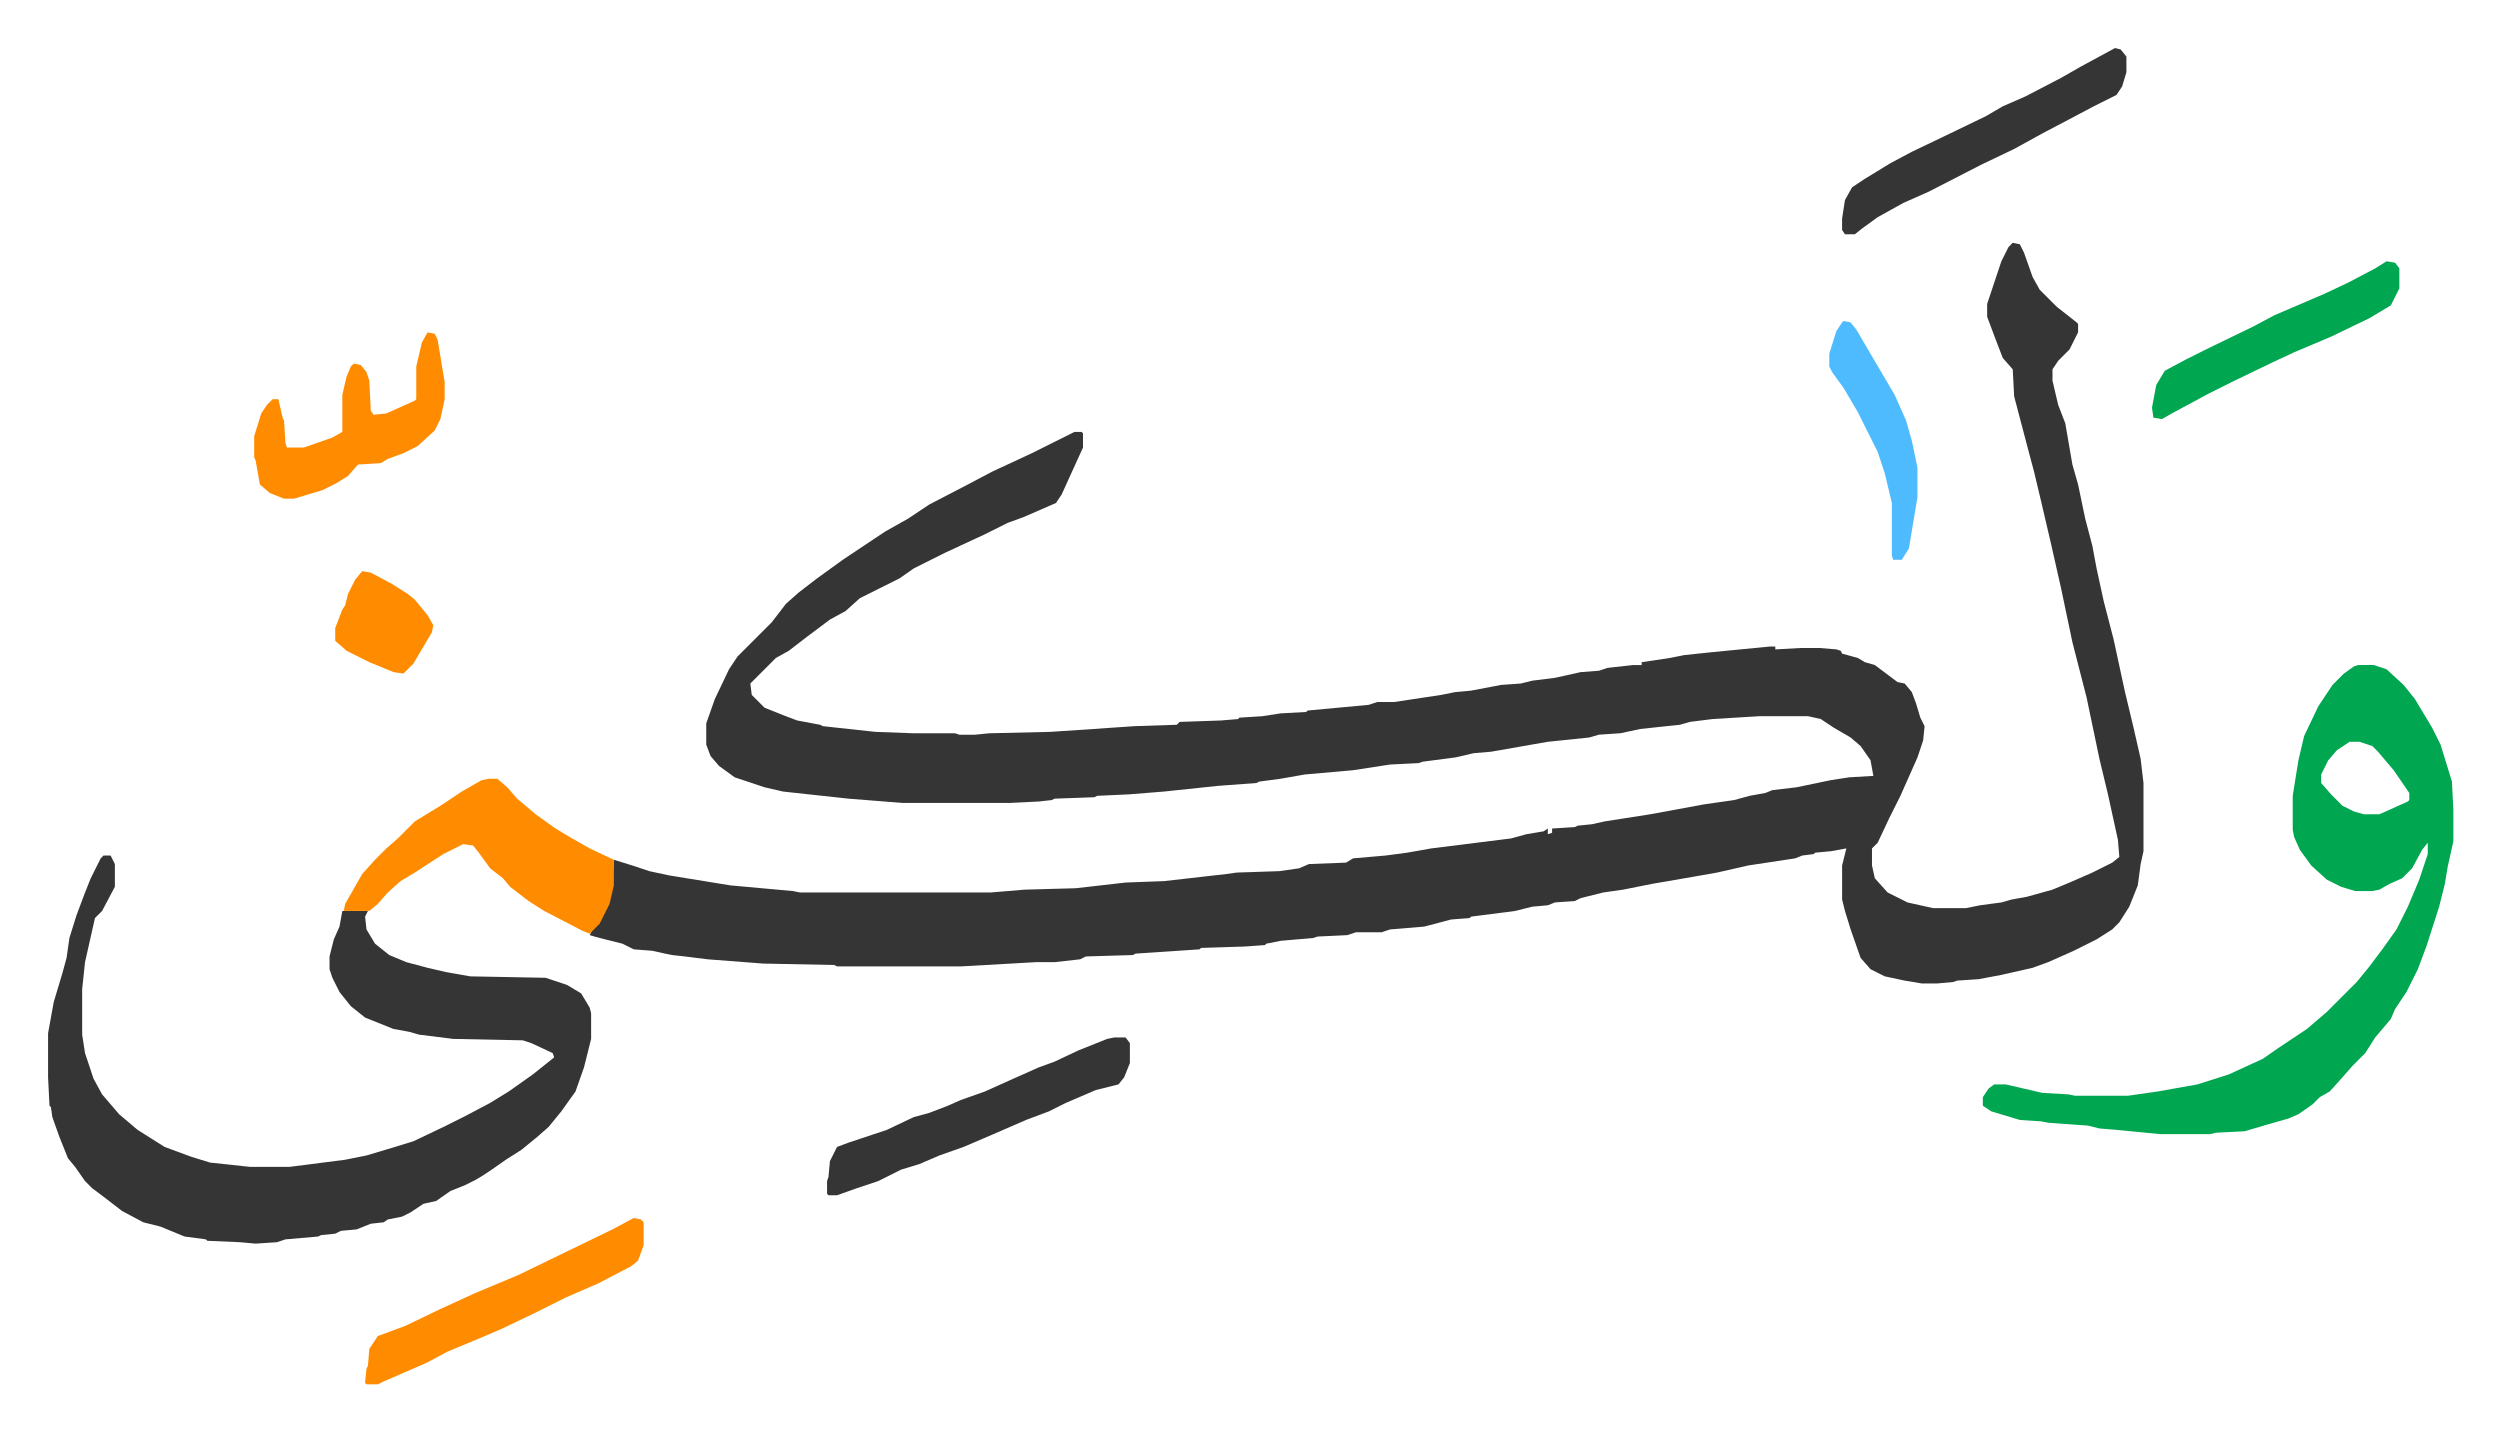
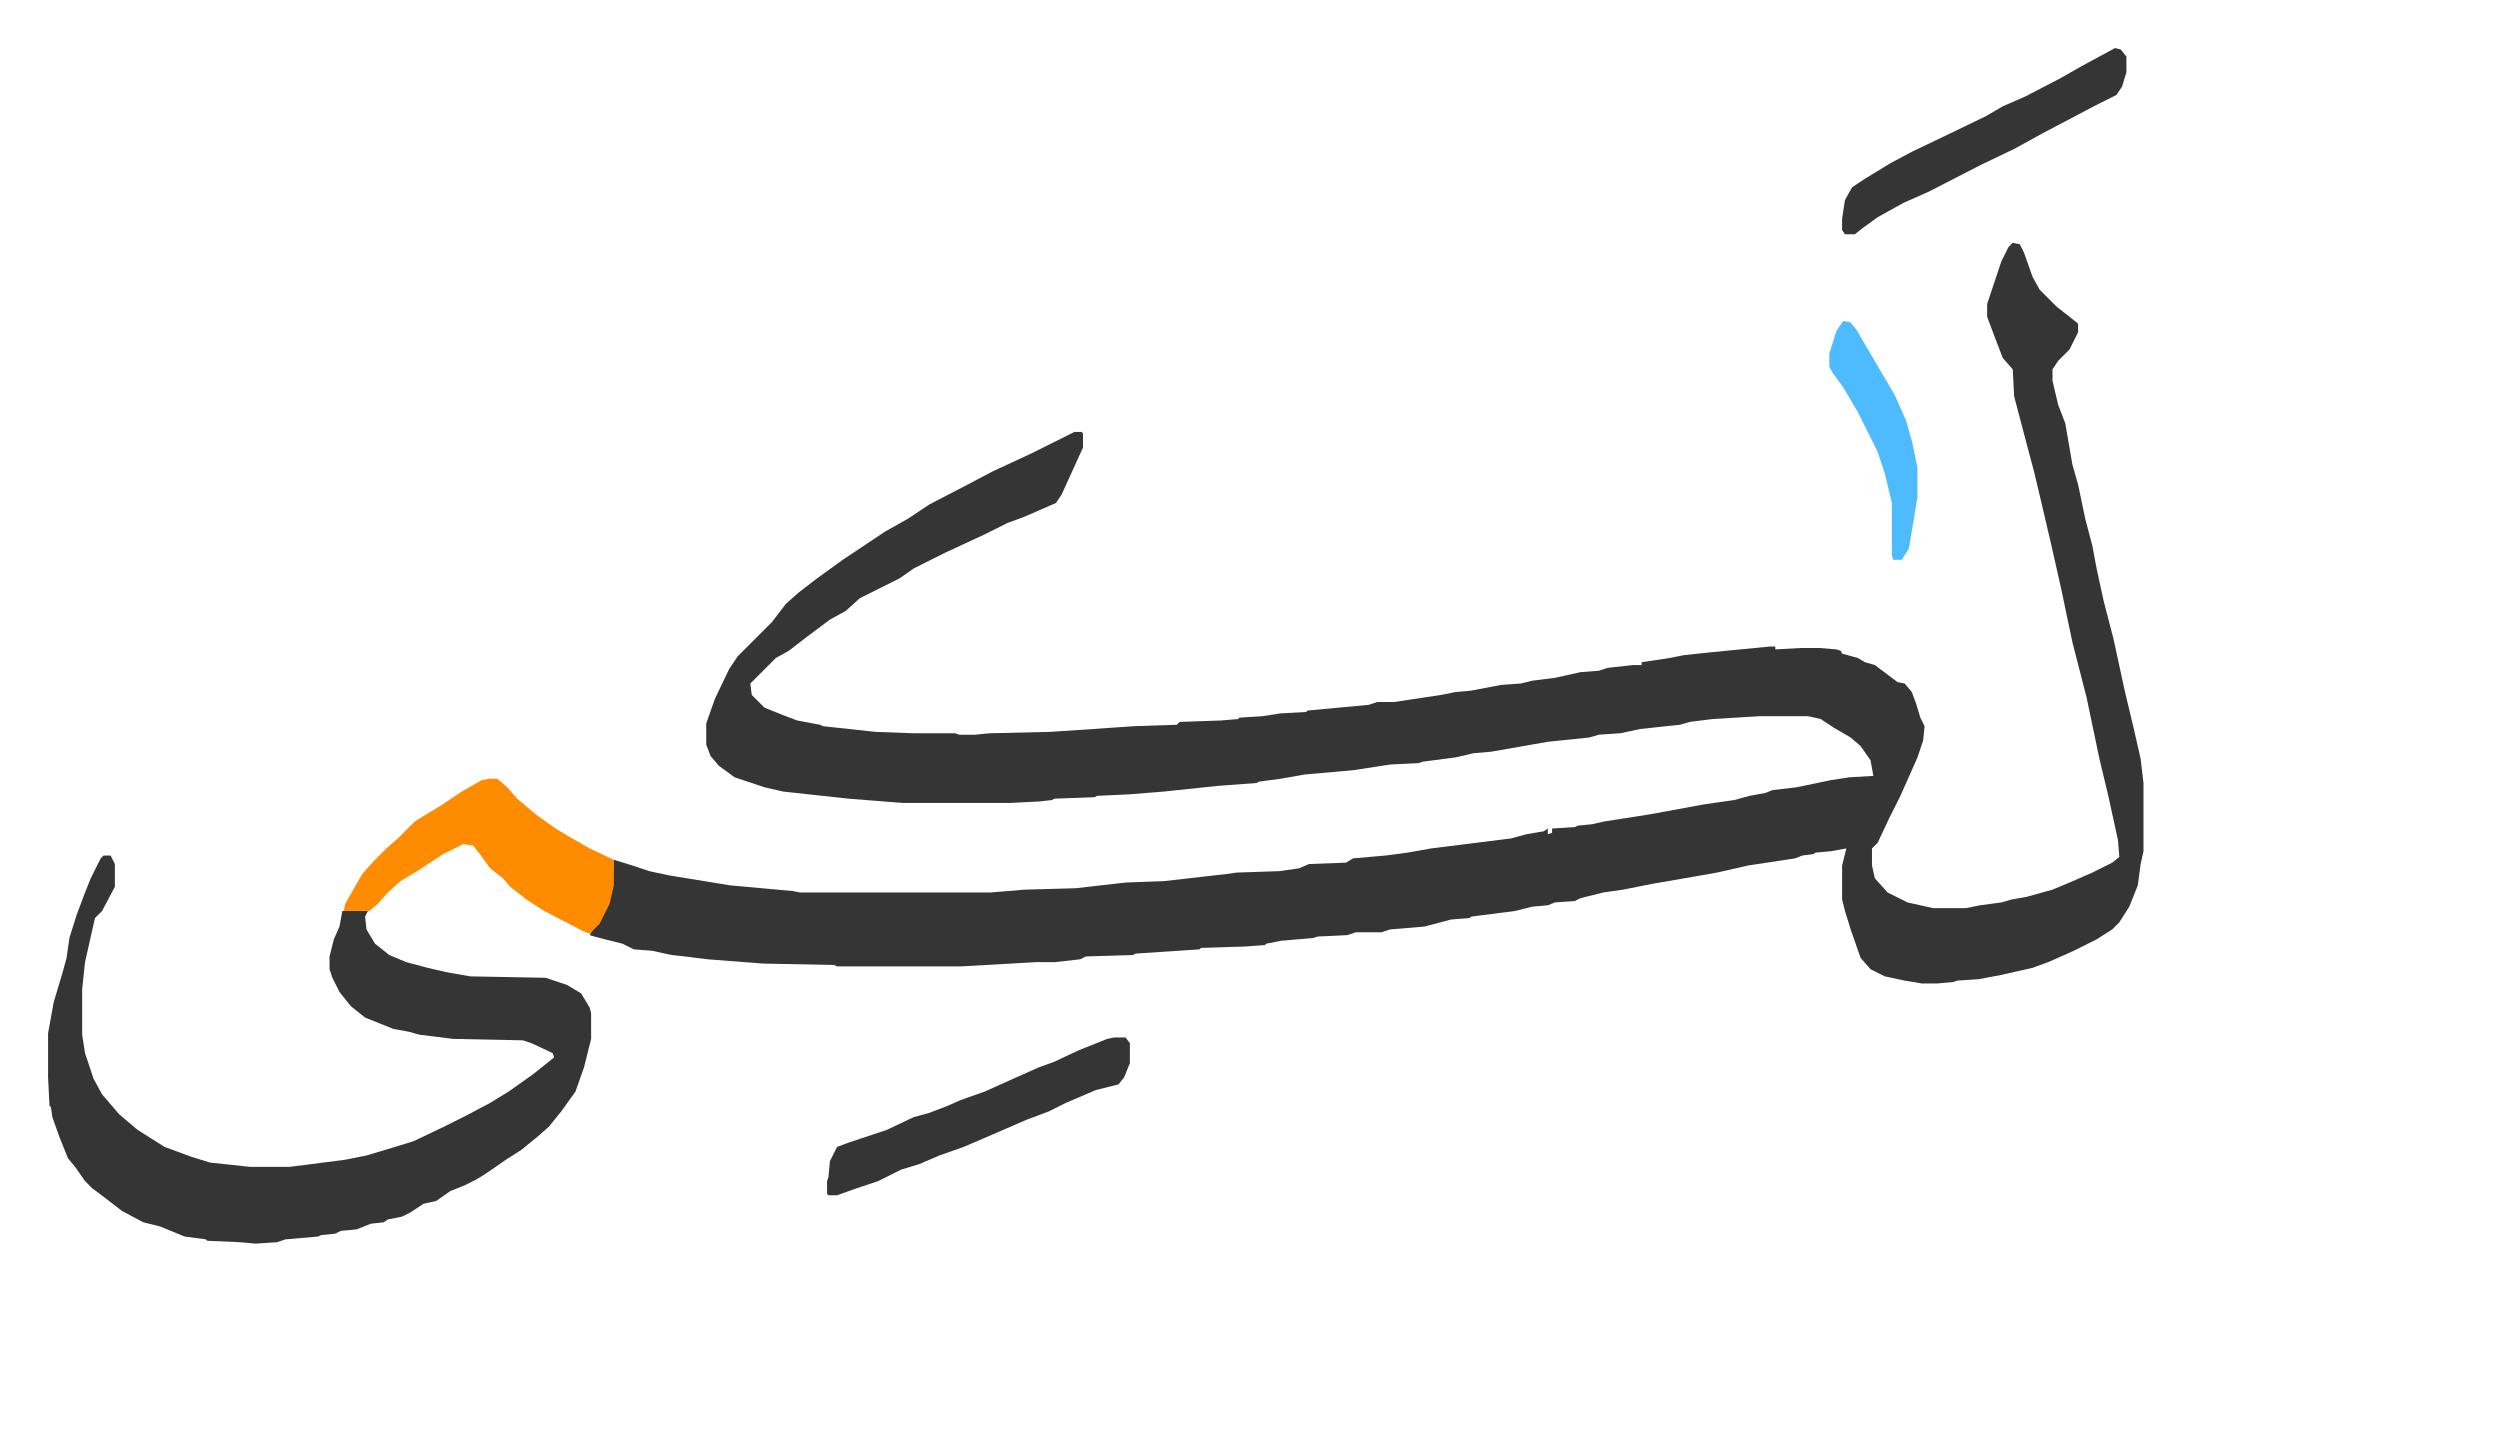
<svg xmlns="http://www.w3.org/2000/svg" viewBox="-33.8 296.2 1758.6 1006.6">
  <path fill="#353535" id="rule_normal" d="m1382 467 5 1 3 6 6 17 5 9 12 12 14 11 1 1v6l-6 12-8 8-4 6v8l4 17 5 13 5 29 4 14 5 24 5 19 3 16 5 23 7 27 8 37 6 25 5 22 2 17v48l-2 9-2 15-6 15-7 11-5 5-11 7-16 8-18 8-11 4-22 5-16 3-15 1-3 1-11 1h-11l-12-2-14-3-10-5-7-8-7-20-4-13-2-8v-24l3-12-11 2-11 1-1 1-8 1-5 2-33 5-22 5-17 3-29 5-20 4-14 2-16 4-4 2-14 1-5 2-11 1-12 3-31 4-1 1-13 1-19 5-24 2-6 2h-18l-6 2-21 1-3 1-23 2-10 2-1 1-14 1-31 1-1 1-45 3-2 1-33 1-4 2-18 2h-13l-53 3h-87l-2-1-50-1-39-3-16-2-9-1-5-1-9-2-13-1-8-4-16-4-7-2 2-4 6-7 5-11 3-13 1-18 13 4 12 4 14 3 43 7 44 4 5 1h134l24-2 36-1 35-4 27-1 44-5 7-1 30-1 14-2 7-3 26-1 5-3 23-2 15-2 17-3 16-2 16-2 24-3 11-3 12-2 3-2v4l3-1v-3l16-1 2-1 10-1 9-2 32-5 38-7 21-3 11-3 11-2 5-2 17-2 24-5 13-2 17-1-2-11-7-10-7-6-12-7-9-6-9-2h-34l-33 2-16 2-7 2-28 3-14 3-15 1-7 2-29 3-40 7-12 1-13 3-23 3-3 1-20 1-26 4-34 3-17 3-15 2-2 1-27 2-38 4-25 2-22 1-2 1-28 1-2 1-9 1-20 1h-76l-38-3-46-5-13-3-21-7-11-8-6-7-3-8v-15l6-17 10-21 6-9 12-12 5-5 7-7 10-13 9-8 13-10 18-13 12-8 18-12 16-9 15-10 27-14 17-9 28-13 14-7 16-8h5l1 1v10l-15 33-4 6-23 10-11 4-16 8-28 13-14 7-8 4-10 7-28 14-10 9-11 6-16 12-13 10-9 5-18 18 1 8 9 9 15 6 8 3 16 3 2 1 37 4 27 1h29l3 1h11l10-1 43-1 30-2 29-2 30-1 2-2 29-1 12-1 1-1 16-1 13-2 18-1 1-1 43-4 6-2h12l33-5 10-2 11-1 21-4 14-1 8-2 16-2 18-4 13-1 6-2 18-2h6v-2l20-3 10-2 19-2 41-4h4v2l18-1h13l12 1 3 1 1 2 11 3 5 3 7 2 8 6 8 6 5 1 5 6 3 8 3 10 3 6-1 10-4 12-12 27-8 16-8 17-4 4v12l2 9 9 10 14 7 18 4h23l10-2 15-2 7-2 11-2 18-5 12-5 16-7 14-7 5-4-1-12-7-32-6-25-9-43-10-39-8-38-7-31-7-30-5-21-4-15-10-38-1-19-7-8-5-13-3-8-3-8v-9l5-15 5-15 5-10zM39 898h5l3 6v16l-9 17-5 5-7 31-2 19v32l2 13 6 18 6 11 12 14 13 11 19 12 19 7 13 4 28 3h28l39-5 15-3 20-6 13-4 21-10 16-8 17-9 13-8 17-12 15-12-1-3-15-7-6-2-49-1-24-3-7-2-11-2-20-8-10-8-8-10-5-10-2-6v-9l3-12 4-9 2-11h18l-2 4 1 9 6 10 10 8 12 5 15 4 13 3 17 3 53 1 15 5 10 6 6 10 1 4v18l-5 20-6 17-10 14-9 11-8 7-11 9-11 7-10 7-6 4-5 3-8 4-10 4-10 7-9 2-9 6-6 3-10 2-3 2-9 1-10 4-11 1-4 2-10 1-2 1-23 2-6 2-15 1-11-1-23-1-1-1-15-2-17-7-12-3-15-8-13-10-8-6-5-5-7-10-5-6-6-15-5-14-1-7-1-1-1-20v-31l4-22 6-20 3-11 2-14 5-16 6-16 4-10 7-14z" />
-   <path fill="#00a650" id="rule_idgham_with_ghunnah" d="M1625 764h11l9 3 12 11 8 10 12 20 6 12 8 26 1 20v22l-4 18-2 12-4 16-9 28-6 16-8 16-8 12-3 7-11 13-7 11-9 9-7 8-9 10-7 4-5 5-10 7-7 3-14 4-17 5-20 1-4 1h-35l-31-3-12-1-8-2-28-2-5-1-15-1-20-6-6-4v-6l4-6 4-3h8l26 6 18 1 5 1h37l21-3 28-5 22-7 24-11 10-7 21-14 14-12 21-21 9-11 9-12 10-14 8-16 8-19 6-18v-8l-4 5-7 13-7 7-9 4-7 4-5 1h-12l-10-3-10-5-11-10-8-11-4-9-1-5v-24l4-25 4-17 10-21 10-15 8-8 7-5zm-6 54-9 6-6 7-5 10v6l7 8 8 8 8 4 7 2h11l20-9 1-1v-5l-11-16-11-13-4-4-9-3z" />
  <path fill="#ff8c00" id="rule_ghunnah_2_wowels" d="M310 844h6l7 6 7 8 13 11 14 10 10 6 14 8 17 8v18l-3 13-7 14-7 7-5-2-27-14-11-7-13-10-5-6-9-7-8-11-4-5-7-1-14 7-20 13-10 6-9 8-7 8-6 5h-18l1-5 12-21 9-10 8-8 8-7 12-12 18-11 15-10 14-8z" />
  <path fill="#353535" id="rule_normal" d="M750 1026h8l3 4v14l-4 10-4 5-16 4-21 9-12 6-16 6-23 10-21 9-17 6-14 6-13 4-16 8-15 5-14 5h-6l-1-1v-9l1-3 1-11 5-10 8-3 9-3 18-6 19-9 11-3 13-5 9-4 17-6 20-9 18-8 11-4 17-8 20-8zm704-696 4 1 4 5v11l-3 10-4 6-16 8-17 9-19 10-20 11-23 11-37 19-18 8-18 10-11 8-5 4h-7l-2-3v-8l2-13 5-9 9-6 18-11 15-8 23-11 29-14 12-7 16-7 25-13 14-8z" />
-   <path fill="#ff8c00" id="rule_ghunnah_2_wowels" d="m412 1153 5 1 2 2v16l-4 11-5 4-23 12-23 10-22 11-23 11-14 6-24 10-15 8-30 13-4 2h-8l-1-1 1-10 1-2 1-12 6-9 19-7 25-12 24-11 31-13 33-16 33-16zM267 530l5 1 2 4 5 30v12l-3 14-4 8-12 11-10 5-11 4-5 3-16 1-7 8-8 5-10 5-20 6h-7l-10-4-7-6-3-17-1-2v-15l5-16 4-6 4-4h4l3 13 1 2 1 16 1 3h12l20-7 7-4v-26l3-13 3-7 2-2 5 1 4 5 2 6 1 21 2 3 9-1 20-9 1-1v-23l4-17z" />
-   <path fill="#00a650" id="rule_idgham_with_ghunnah" d="m1645 480 6 1 3 4v14l-6 12-15 9-27 13-26 11-15 7-29 14-16 8-26 14-7 4-6-1-1-7 3-16 6-10 15-8 16-8 31-15 15-8 35-15 17-8 19-10z" />
  <path fill="#4ebbff" id="rule_madd_normal_2_vowels" d="m1263 522 5 1 4 5 17 29 10 17 8 18 4 14 4 19v21l-6 36-5 8h-6l-1-3v-37l-5-21-5-15-14-28-10-17-8-11-2-4v-9l5-16 4-6z" />
-   <path fill="#ff8c00" id="rule_ghunnah_2_wowels" d="m221 698 6 1 15 8 11 7 5 4 9 11 4 7-1 5-13 22-7 7-7-1-17-7-16-8-8-7v-9l5-13 2-3 2-8 5-10z" />
</svg>